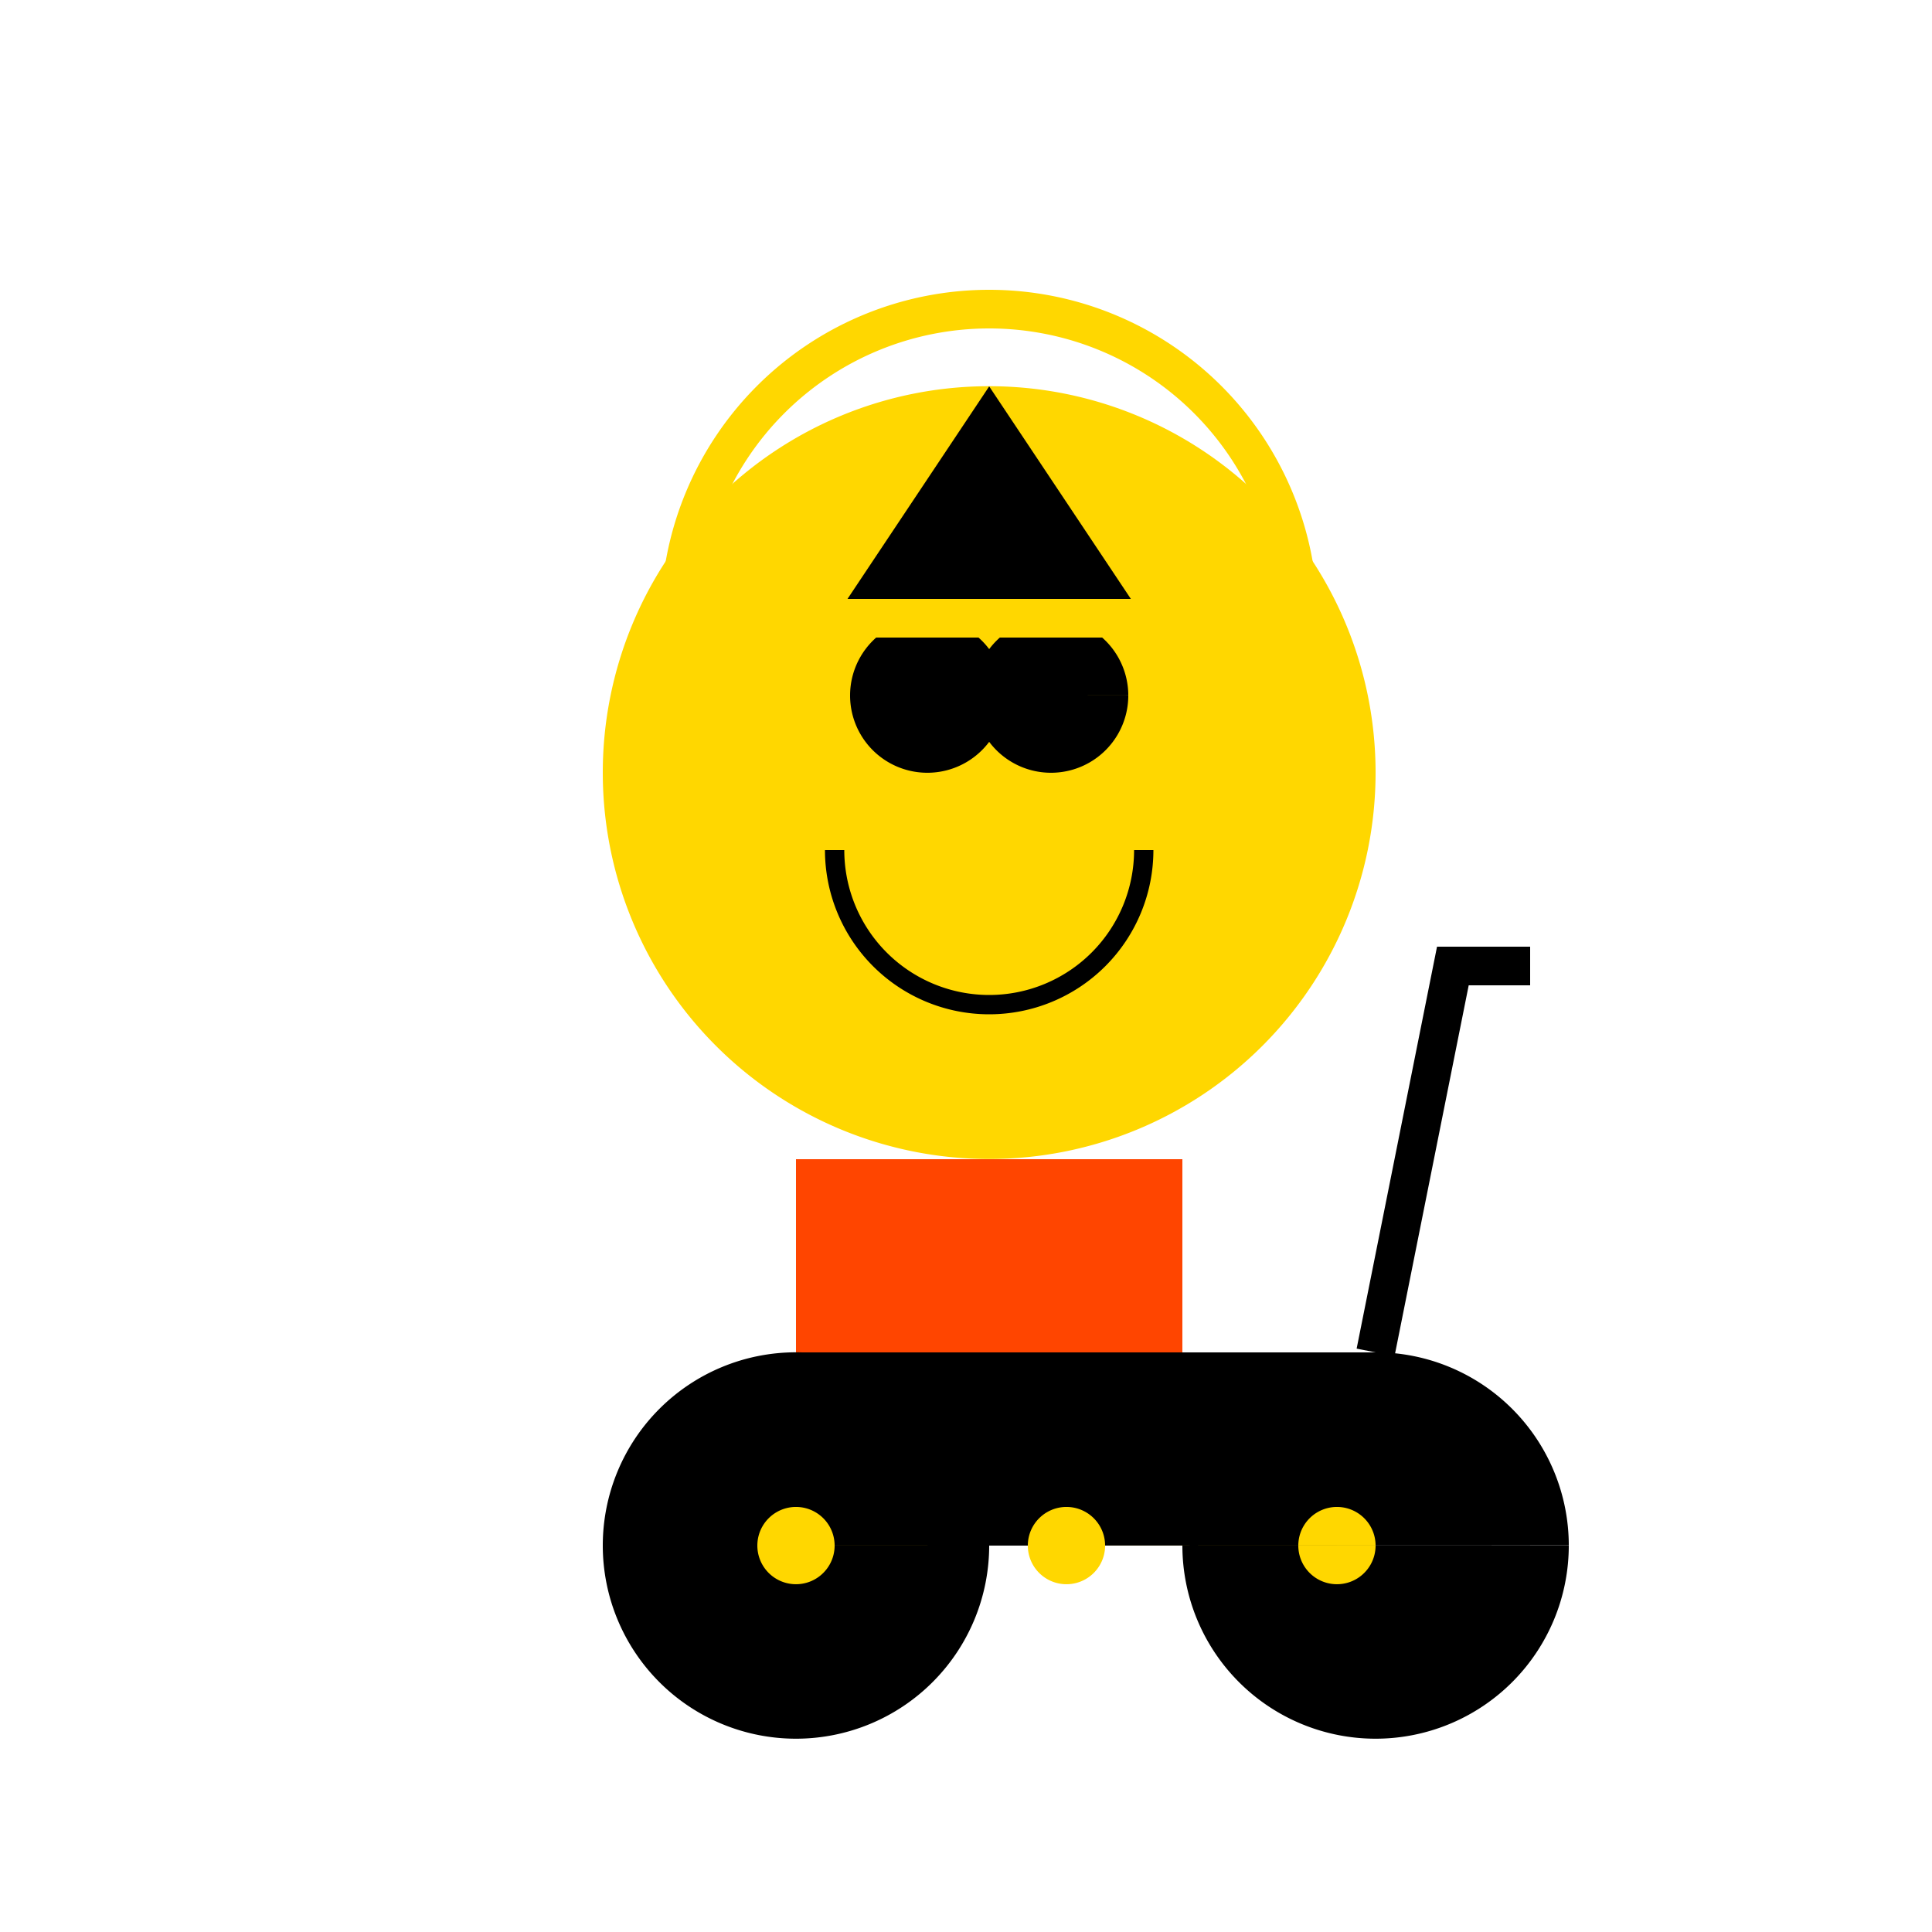
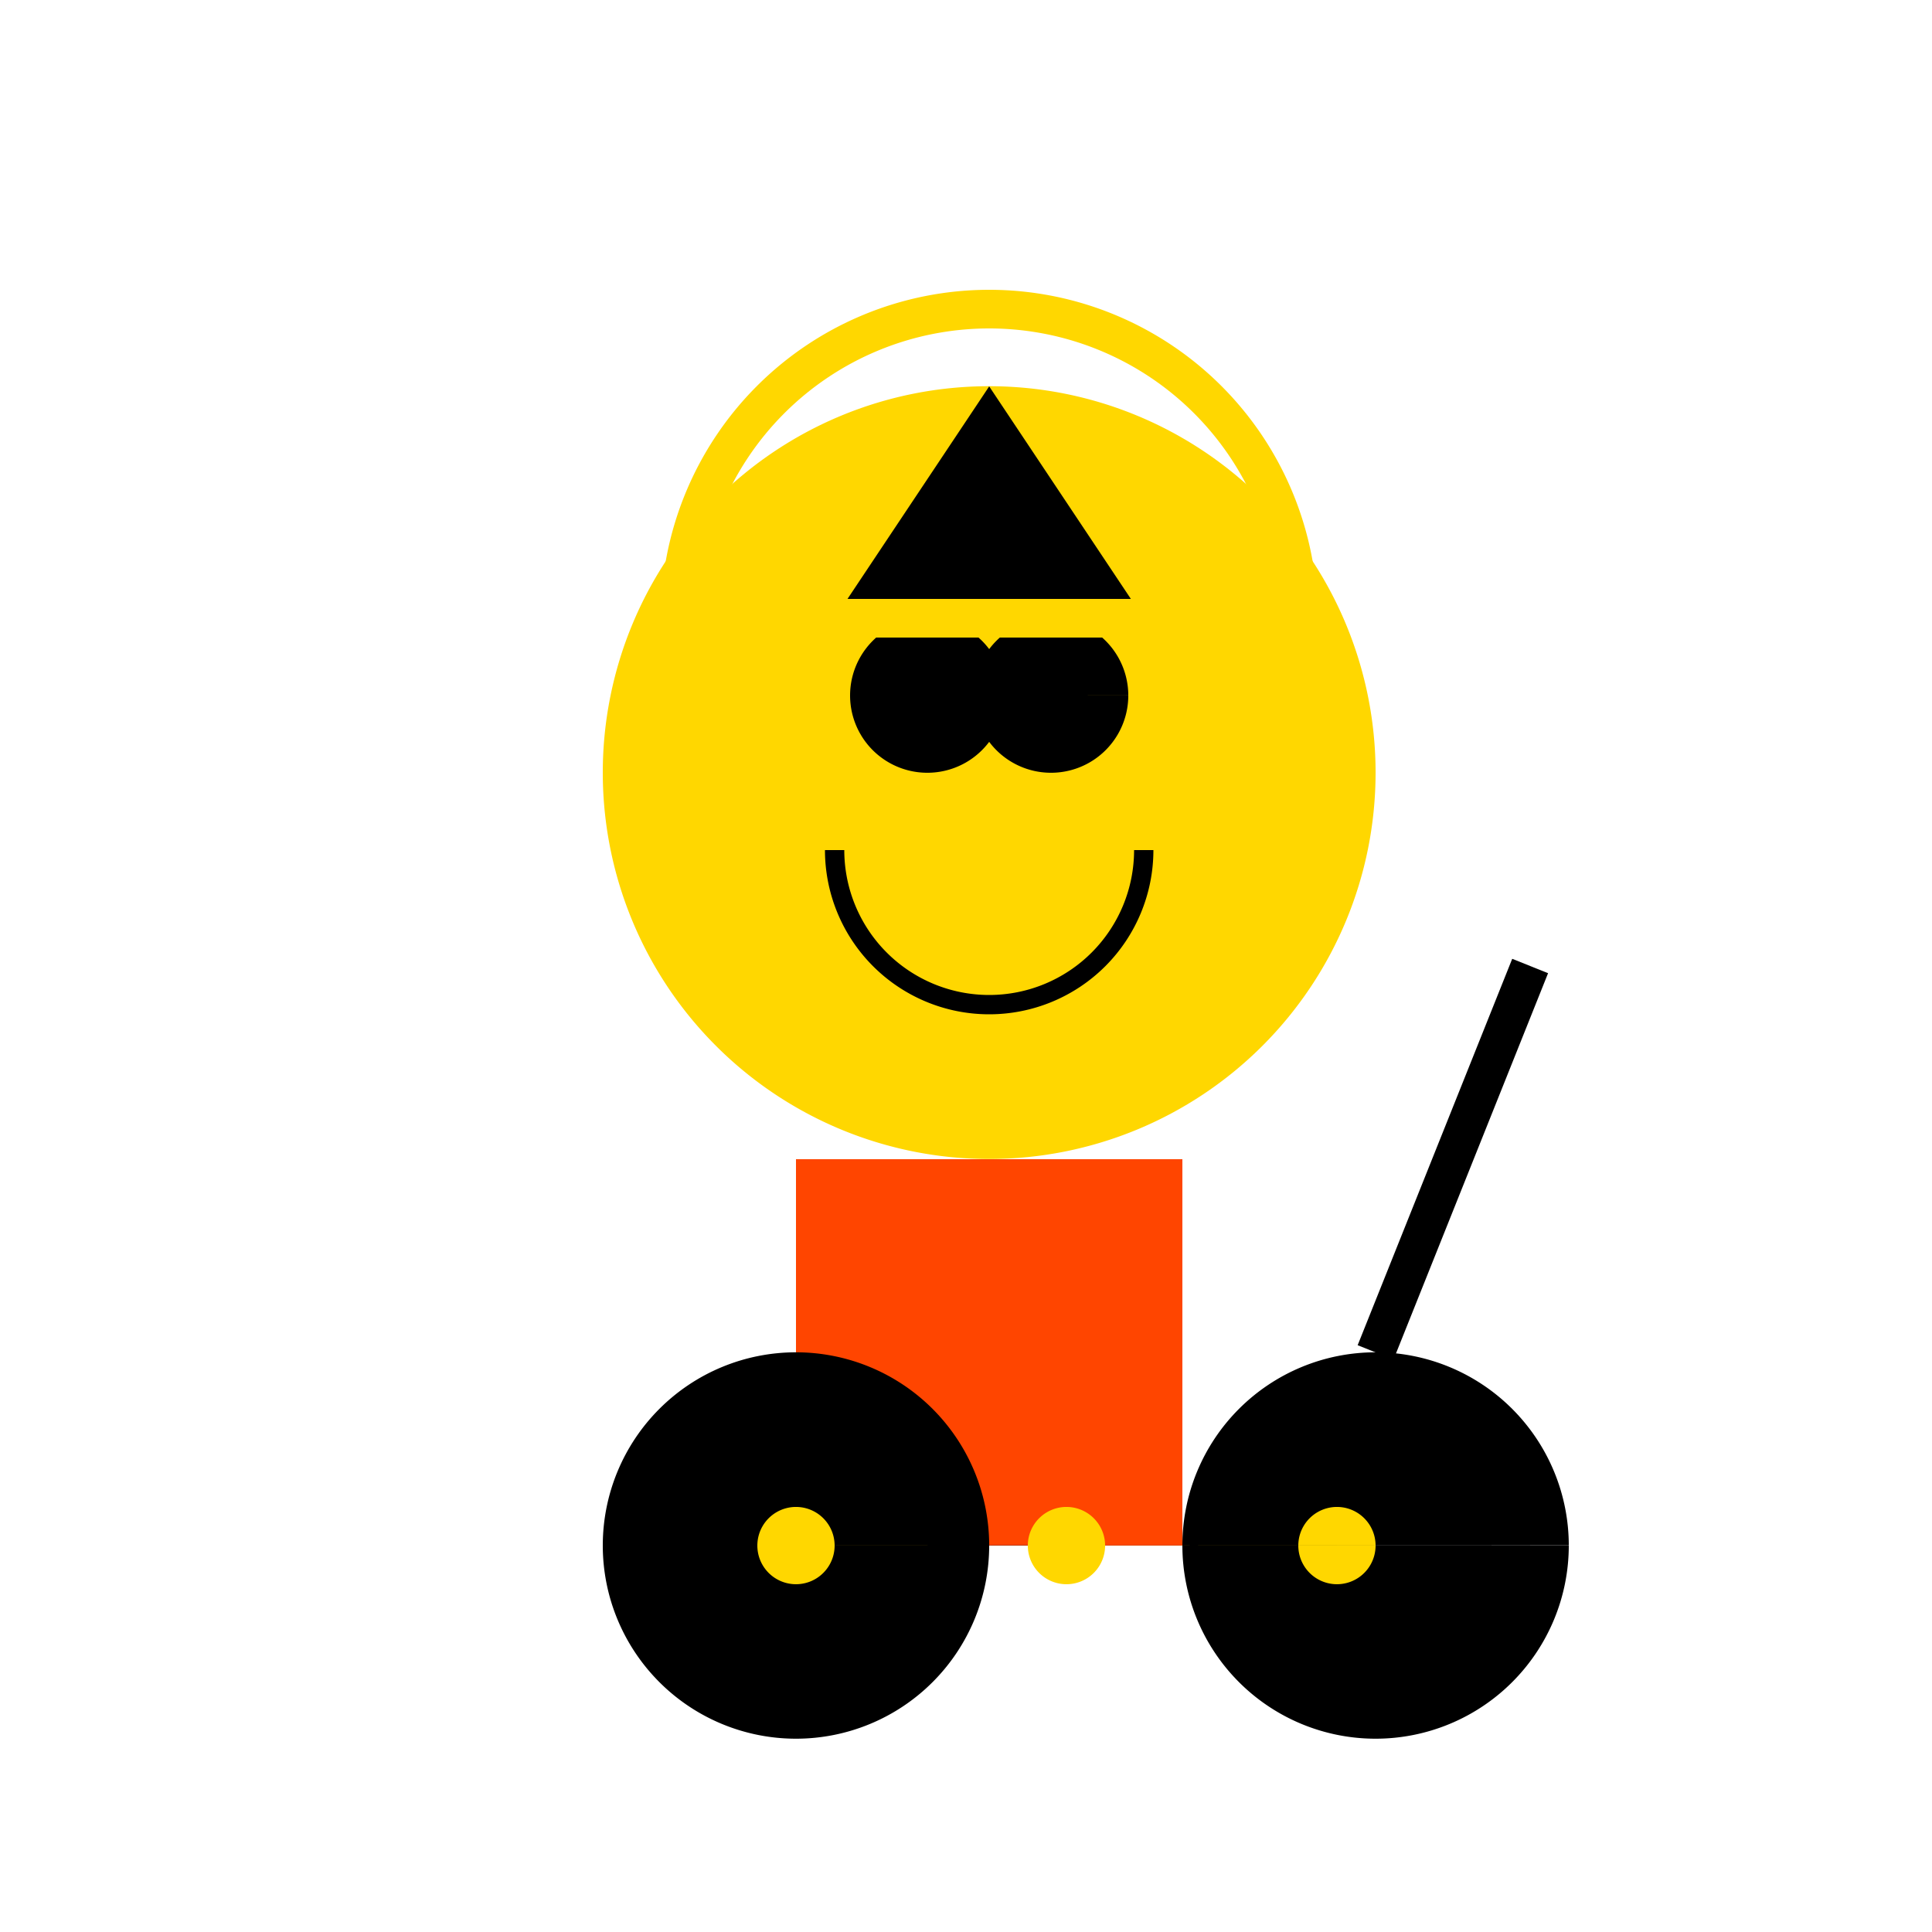
<svg xmlns="http://www.w3.org/2000/svg" width="500" height="500">
  <defs />
  <g>
    <path fill="#FFD700" stroke="none" paint-order="stroke fill markers" d=" M 356 200 A 100 100 0 1 1 356 199.9" />
    <path fill="#FF4500" stroke="none" paint-order="stroke fill markers" d=" M 206 300 L 306 300 L 306 400 L 206 400 Z" />
-     <path fill="#000000" stroke="none" paint-order="stroke fill markers" d=" M 256 400 L 206 350 L 356 350 L 306 400 Z" />
    <path fill="#000000" stroke="none" paint-order="stroke fill markers" d=" M 256 400 A 50 50 0 1 1 256 399.95 L 406 400 A 50 50 0 1 1 406 399.95" />
    <path fill="#FFD700" stroke="none" paint-order="stroke fill markers" d=" M 216 400 A 10 10 0 1 1 216 399.99 L 286 400 A 10 10 0 1 1 286 399.99 L 356 400 A 10 10 0 1 1 356 399.99" />
-     <path fill="none" stroke="#000000" paint-order="fill stroke markers" d=" M 356 350 L 376 250 L 396 250" stroke-miterlimit="10" stroke-width="10" stroke-dasharray="" />
+     <path fill="none" stroke="#000000" paint-order="fill stroke markers" d=" M 356 350 L 396 250" stroke-miterlimit="10" stroke-width="10" stroke-dasharray="" />
    <path fill="#000000" stroke="none" paint-order="stroke fill markers" d=" M 260 180 A 20 20 0 1 1 260 179.98 L 292 180 A 20 20 0 1 1 292 179.98" />
    <path fill="none" stroke="#000000" paint-order="fill stroke markers" d=" M 296 220 A 40 40 0 0 1 216 220" stroke-miterlimit="10" stroke-width="5" stroke-dasharray="" />
    <path fill="#000000" stroke="none" paint-order="stroke fill markers" d=" M 216 160 L 296 160 L 256 100 Z" />
    <path fill="none" stroke="#FFD700" paint-order="fill stroke markers" d=" M 216 160 L 296 160" stroke-miterlimit="10" stroke-width="10" stroke-dasharray="" />
    <path fill="none" stroke="#FFD700" paint-order="fill stroke markers" d=" M 336 160 A 80 80 0 1 0 176 160" stroke-miterlimit="10" stroke-width="10" stroke-dasharray="" />
  </g>
</svg>